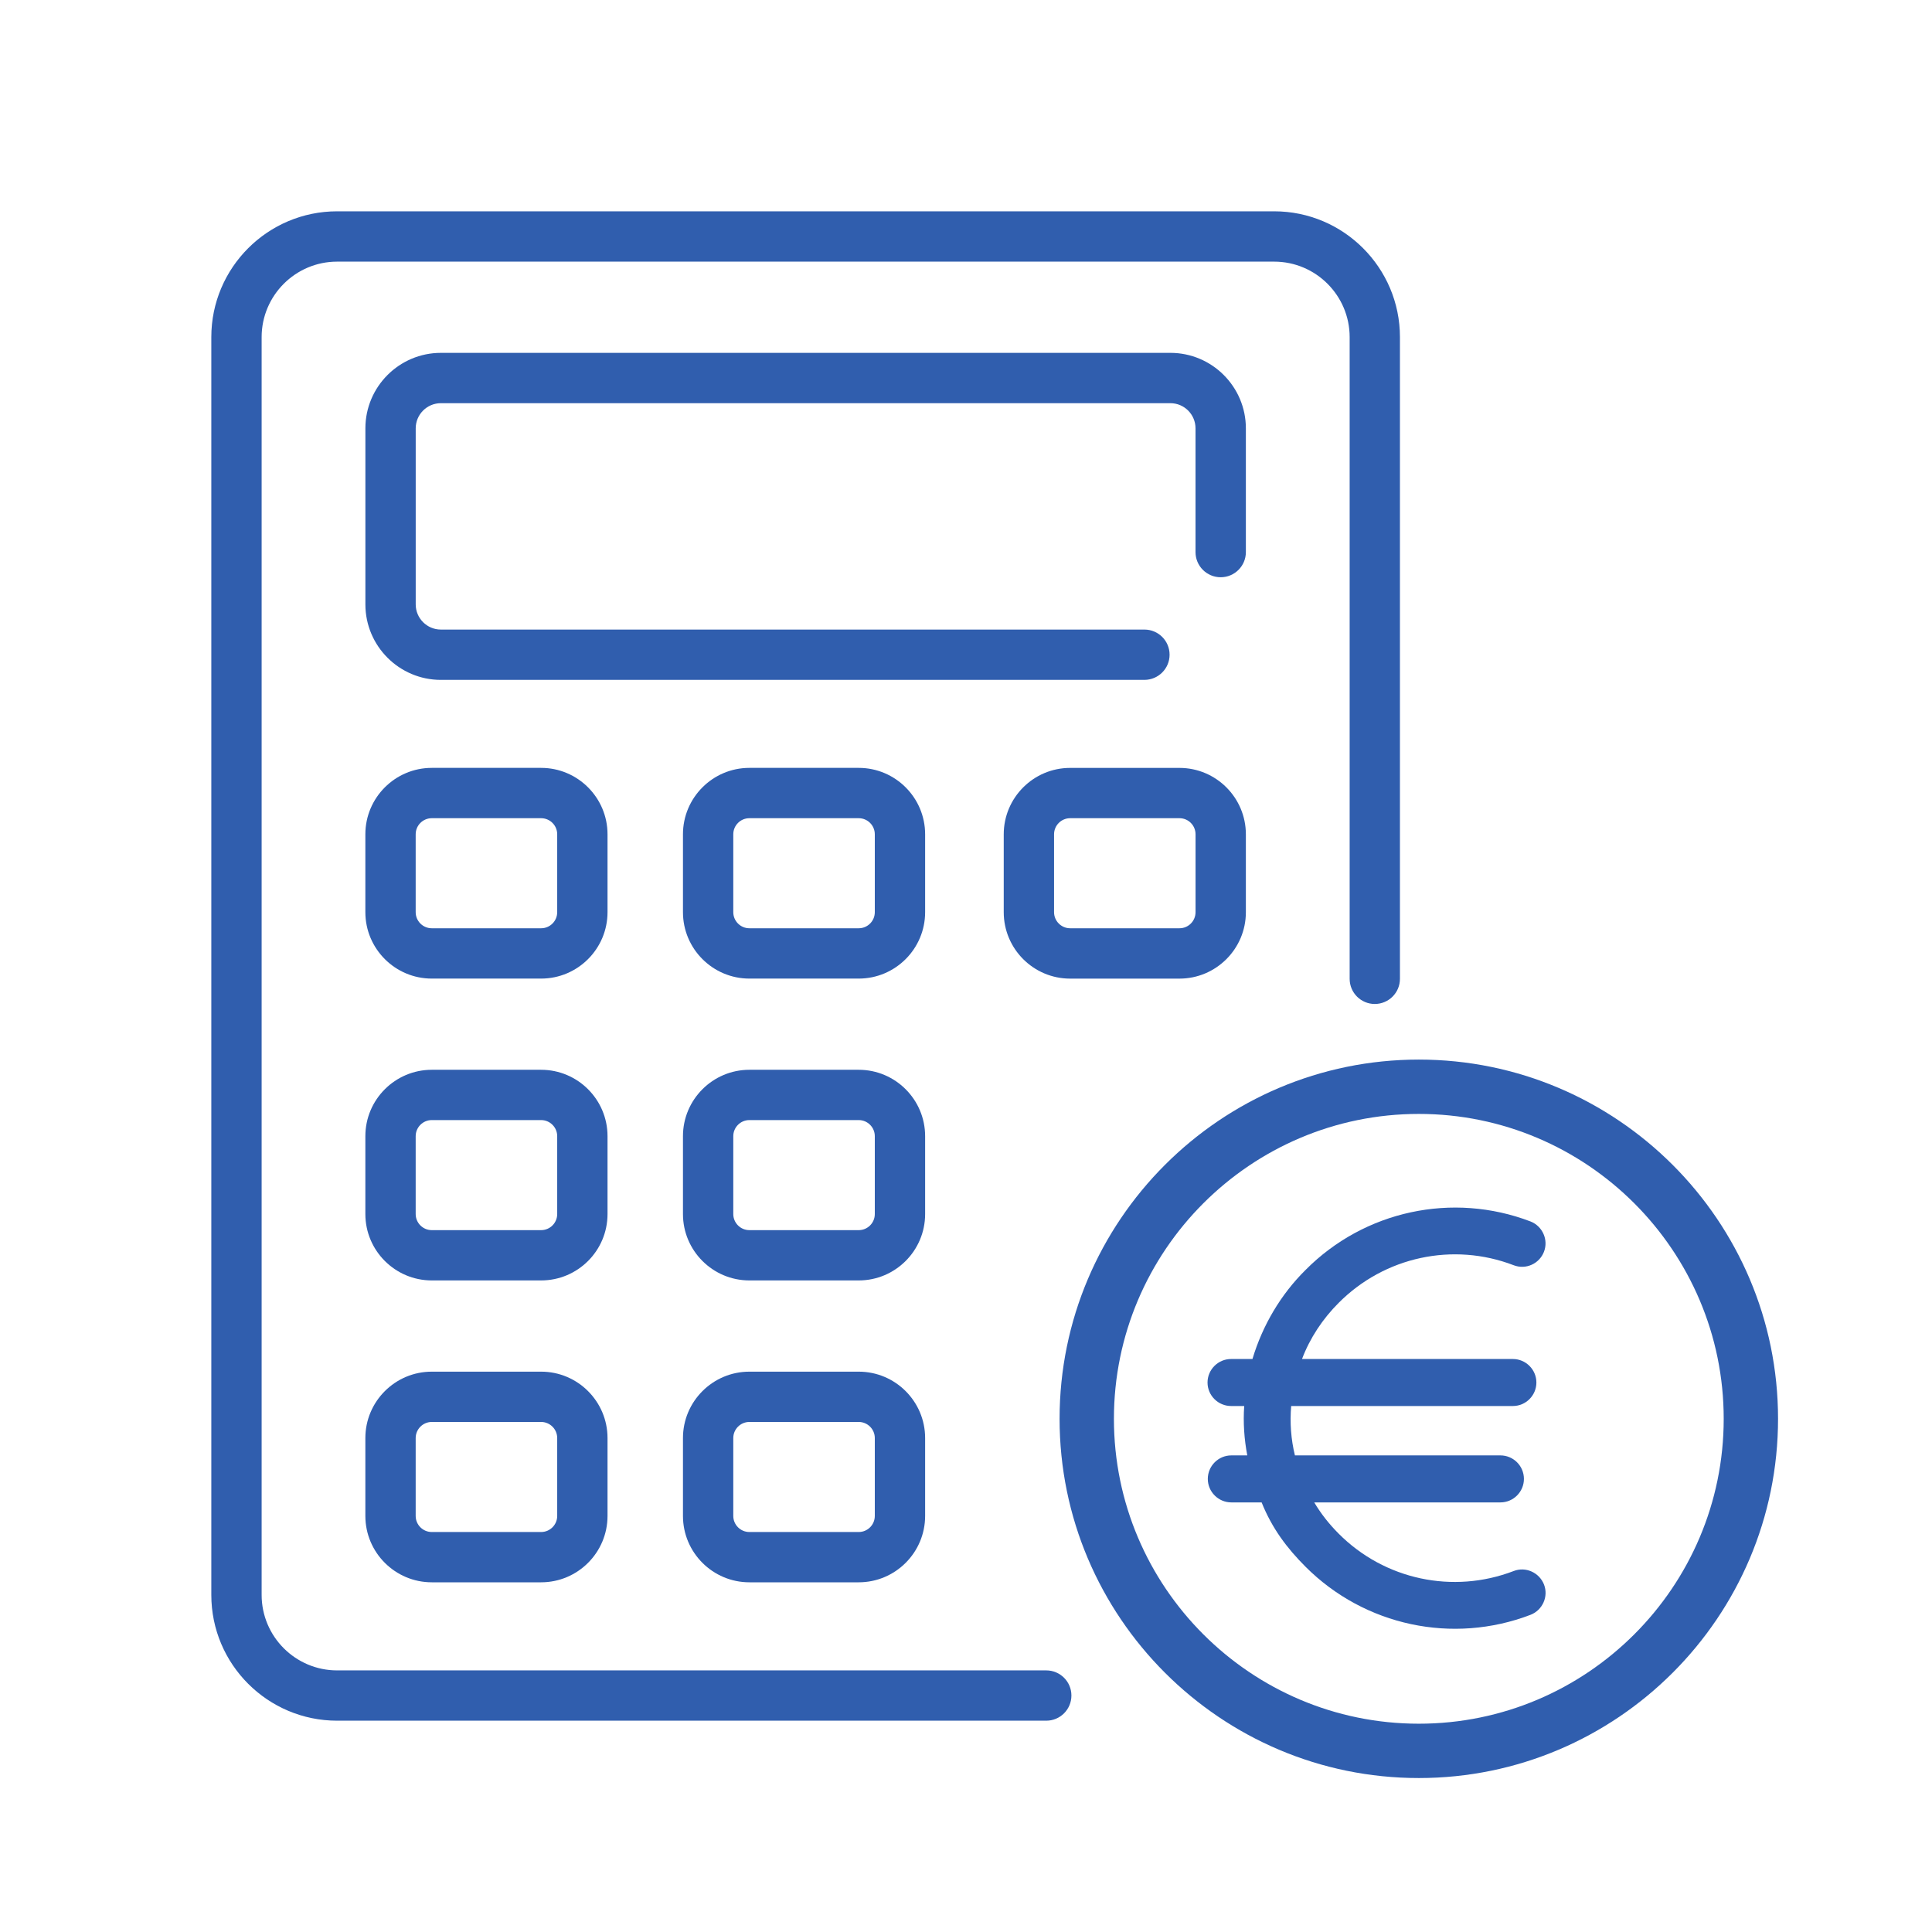
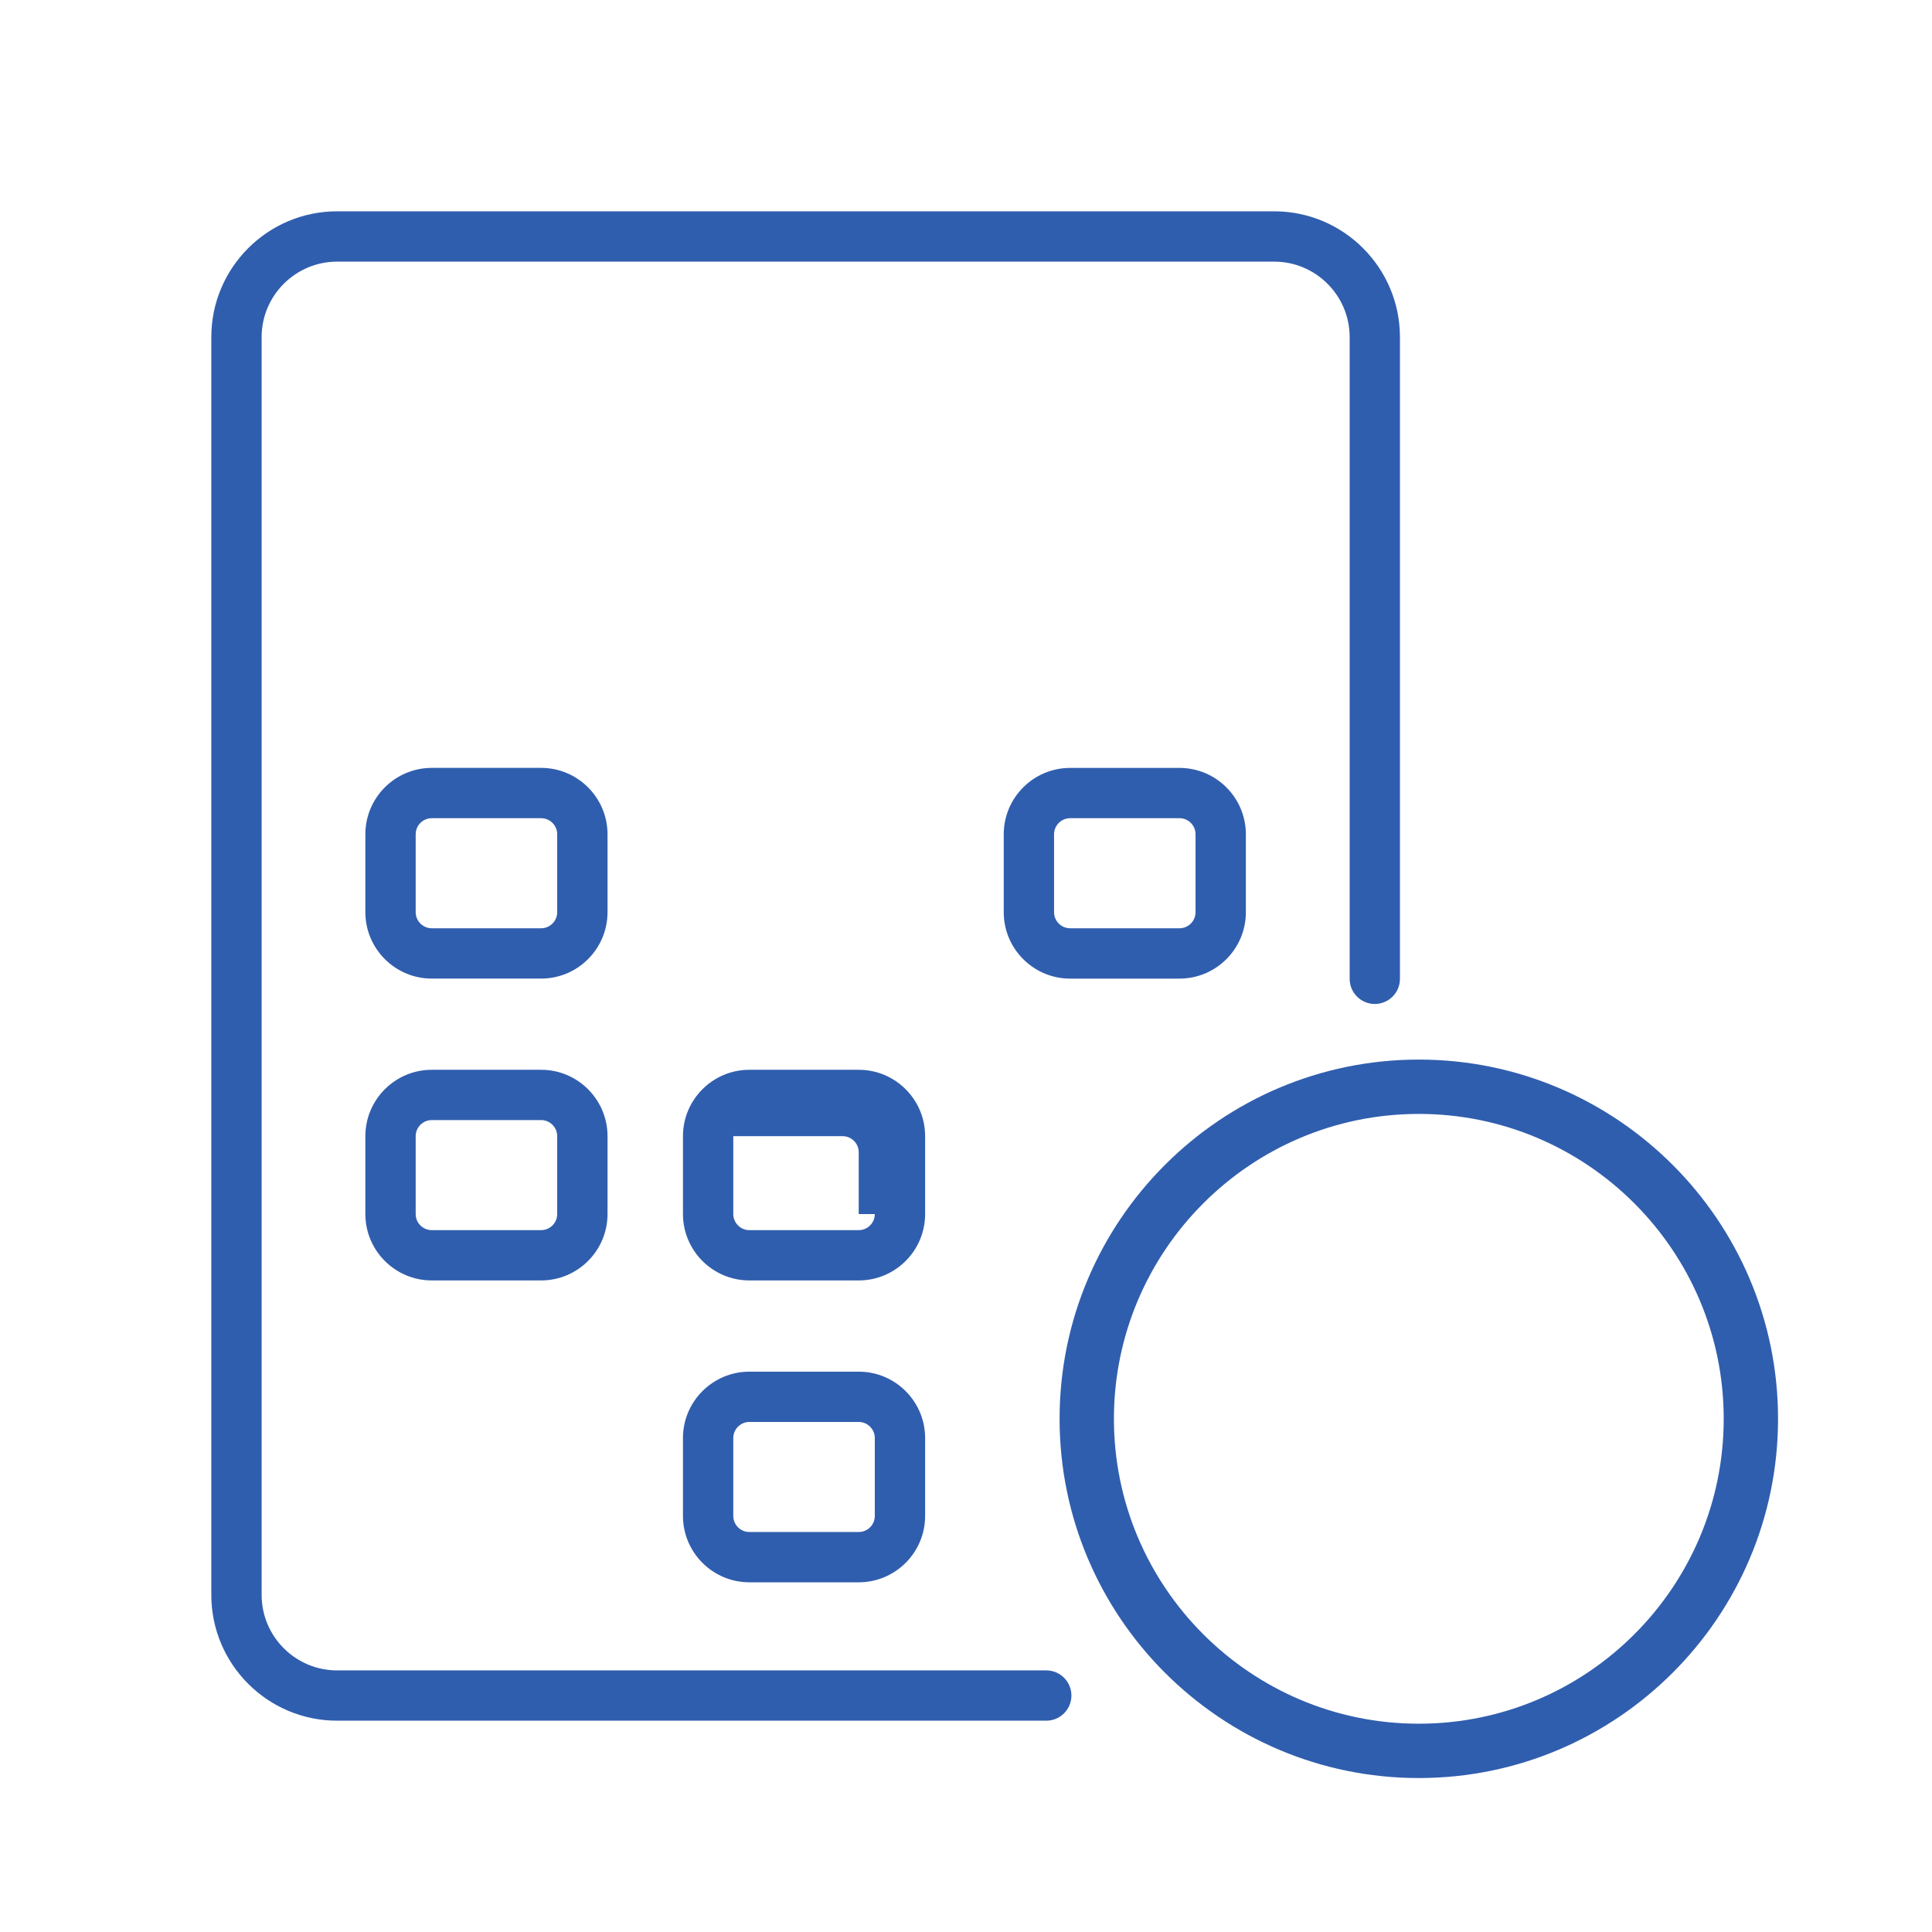
<svg xmlns="http://www.w3.org/2000/svg" version="1.1" id="Ebene_1" x="0px" y="0px" width="64px" height="64px" viewBox="0 0 64 64" xml:space="preserve">
-   <path fill="#305EAE" d="M38.744,21.688c0-0.46-0.373-0.833-0.834-0.833H14.604c-0.459,0-0.833-0.374-0.833-0.833v-5.833  c0-0.459,0.374-0.833,0.833-0.833h24.167c0.459,0,0.832,0.374,0.832,0.833v4.1c0,0.46,0.373,0.833,0.834,0.833  c0.46,0,0.834-0.373,0.834-0.833v-4.1c0-1.378-1.122-2.5-2.5-2.5H14.604c-1.378,0-2.5,1.122-2.5,2.5v5.833  c0,1.378,1.122,2.5,2.5,2.5H37.91C38.371,22.521,38.744,22.148,38.744,21.688z" />
  <path fill="#305EAE" d="M20.125,27.637c0-1.213-0.987-2.2-2.2-2.2h-3.622c-1.213,0-2.2,0.987-2.2,2.2v2.58  c0,1.213,0.987,2.2,2.2,2.2h3.622c1.213,0,2.2-0.987,2.2-2.2V27.637z M18.458,30.217c0,0.294-0.239,0.533-0.533,0.533h-3.622  c-0.294,0-0.533-0.239-0.533-0.533v-2.58c0-0.294,0.239-0.533,0.533-0.533h3.622c0.294,0,0.533,0.239,0.533,0.533V30.217z" />
-   <path fill="#305EAE" d="M30.646,27.637c0-1.213-0.987-2.2-2.2-2.2h-3.622c-1.213,0-2.2,0.987-2.2,2.2v2.58  c0,1.213,0.987,2.2,2.2,2.2h3.622c1.213,0,2.2-0.987,2.2-2.2V27.637z M28.979,30.217c0,0.294-0.239,0.533-0.533,0.533h-3.622  c-0.294,0-0.533-0.239-0.533-0.533v-2.58c0-0.294,0.239-0.533,0.533-0.533h3.622c0.294,0,0.533,0.239,0.533,0.533V30.217z" />
  <path fill="#305EAE" d="M39.071,25.438h-3.622c-1.213,0-2.199,0.987-2.199,2.2v2.58c0,1.213,0.986,2.2,2.199,2.2h3.622  c1.213,0,2.2-0.987,2.2-2.2v-2.58C41.271,26.424,40.284,25.438,39.071,25.438z M39.604,30.217c0,0.294-0.238,0.533-0.532,0.533  h-3.622c-0.293,0-0.533-0.239-0.533-0.533v-2.58c0-0.294,0.24-0.533,0.533-0.533h3.622c0.294,0,0.532,0.239,0.532,0.533V30.217z" />
  <path fill="#305EAE" d="M20.125,37.637c0-1.213-0.987-2.199-2.2-2.199h-3.622c-1.213,0-2.2,0.986-2.2,2.199v2.58  c0,1.213,0.987,2.199,2.2,2.199h3.622c1.213,0,2.2-0.986,2.2-2.199V37.637z M18.458,40.217c0,0.294-0.239,0.533-0.533,0.533h-3.622  c-0.294,0-0.533-0.239-0.533-0.533v-2.58c0-0.293,0.239-0.533,0.533-0.533h3.622c0.294,0,0.533,0.24,0.533,0.533V40.217z" />
-   <path fill="#305EAE" d="M30.646,37.637c0-1.213-0.987-2.199-2.2-2.199h-3.622c-1.213,0-2.2,0.986-2.2,2.199v2.58  c0,1.213,0.987,2.199,2.2,2.199h3.622c1.213,0,2.2-0.986,2.2-2.199V37.637z M28.979,40.217c0,0.294-0.239,0.533-0.533,0.533h-3.622  c-0.294,0-0.533-0.239-0.533-0.533v-2.58c0-0.293,0.239-0.533,0.533-0.533h3.622c0.294,0,0.533,0.24,0.533,0.533V40.217z" />
-   <path fill="#305EAE" d="M17.925,45.438h-3.622c-1.213,0-2.2,0.986-2.2,2.199v2.58c0,1.213,0.987,2.199,2.2,2.199h3.622  c1.213,0,2.2-0.986,2.2-2.199v-2.58C20.125,46.424,19.138,45.438,17.925,45.438z M18.458,50.217c0,0.294-0.239,0.533-0.533,0.533  h-3.622c-0.294,0-0.533-0.239-0.533-0.533v-2.58c0-0.293,0.239-0.533,0.533-0.533h3.622c0.294,0,0.533,0.24,0.533,0.533V50.217z" />
+   <path fill="#305EAE" d="M30.646,37.637c0-1.213-0.987-2.199-2.2-2.199h-3.622c-1.213,0-2.2,0.986-2.2,2.199v2.58  c0,1.213,0.987,2.199,2.2,2.199h3.622c1.213,0,2.2-0.986,2.2-2.199V37.637z M28.979,40.217c0,0.294-0.239,0.533-0.533,0.533h-3.622  c-0.294,0-0.533-0.239-0.533-0.533v-2.58h3.622c0.294,0,0.533,0.24,0.533,0.533V40.217z" />
  <path fill="#305EAE" d="M28.446,45.438h-3.622c-1.213,0-2.2,0.986-2.2,2.199v2.58c0,1.213,0.987,2.199,2.2,2.199h3.622  c1.213,0,2.2-0.986,2.2-2.199v-2.58C30.646,46.424,29.659,45.438,28.446,45.438z M28.979,50.217c0,0.294-0.239,0.533-0.533,0.533  h-3.622c-0.294,0-0.533-0.239-0.533-0.533v-2.58c0-0.293,0.239-0.533,0.533-0.533h3.622c0.294,0,0.533,0.24,0.533,0.533V50.217z" />
  <path fill="#305EAE" d="M42.209,7c2.297,0,4.166,1.869,4.166,4.167v21.258c0,0.46-0.373,0.833-0.834,0.833  c-0.459,0-0.832-0.373-0.832-0.833V11.167c0-1.378-1.122-2.5-2.5-2.5H11.167c-1.378,0-2.5,1.122-2.5,2.5v41.667  c0,1.378,1.122,2.5,2.5,2.5h23.492c0.46,0,0.833,0.373,0.833,0.832c0,0.461-0.373,0.834-0.833,0.834H11.167  C8.869,57,7,55.131,7,52.834V11.167C7,8.869,8.869,7,11.167,7H42.209z" />
  <g>
    <path fill="#305EAE" d="M47,58.9c-6.562,0-11.9-5.339-11.9-11.9S40.438,35.1,47,35.1S58.9,40.438,58.9,47S53.562,58.9,47,58.9z    M47,36.9c-5.569,0-10.1,4.53-10.1,10.1s4.53,10.1,10.1,10.1s10.1-4.53,10.1-10.1S52.569,36.9,47,36.9z" />
  </g>
-   <path fill="#305EAE" d="M50.141,52.043c-2.01,0.771-4.276,0.287-5.795-1.238c-0.312-0.313-0.584-0.654-0.81-1.036h6.168  c0.429,0,0.778-0.351,0.778-0.778c0-0.43-0.35-0.779-0.778-0.779h-6.808c-0.132-0.537-0.17-1.09-0.124-1.636h7.345  c0.428,0,0.778-0.351,0.778-0.778c0-0.429-0.351-0.779-0.778-0.779h-6.986c0.265-0.701,0.686-1.332,1.215-1.861  c1.519-1.526,3.785-2.018,5.795-1.246c0.404,0.156,0.849-0.047,1.004-0.443c0.156-0.398-0.047-0.85-0.443-1.006  c-2.586-0.988-5.506-0.357-7.453,1.605c-0.826,0.817-1.426,1.838-1.76,2.951h-0.709c-0.429,0-0.779,0.351-0.779,0.779  c0,0.428,0.351,0.778,0.779,0.778h0.436c-0.039,0.546,0,1.099,0.102,1.636h-0.529c-0.429,0-0.779,0.35-0.779,0.779  c0,0.428,0.351,0.778,0.779,0.778h1.004c0.343,0.856,0.834,1.511,1.457,2.134c1.955,1.955,4.875,2.578,7.453,1.589  c0.396-0.155,0.6-0.607,0.443-1.005C50.989,52.09,50.537,51.887,50.141,52.043z" />
</svg>